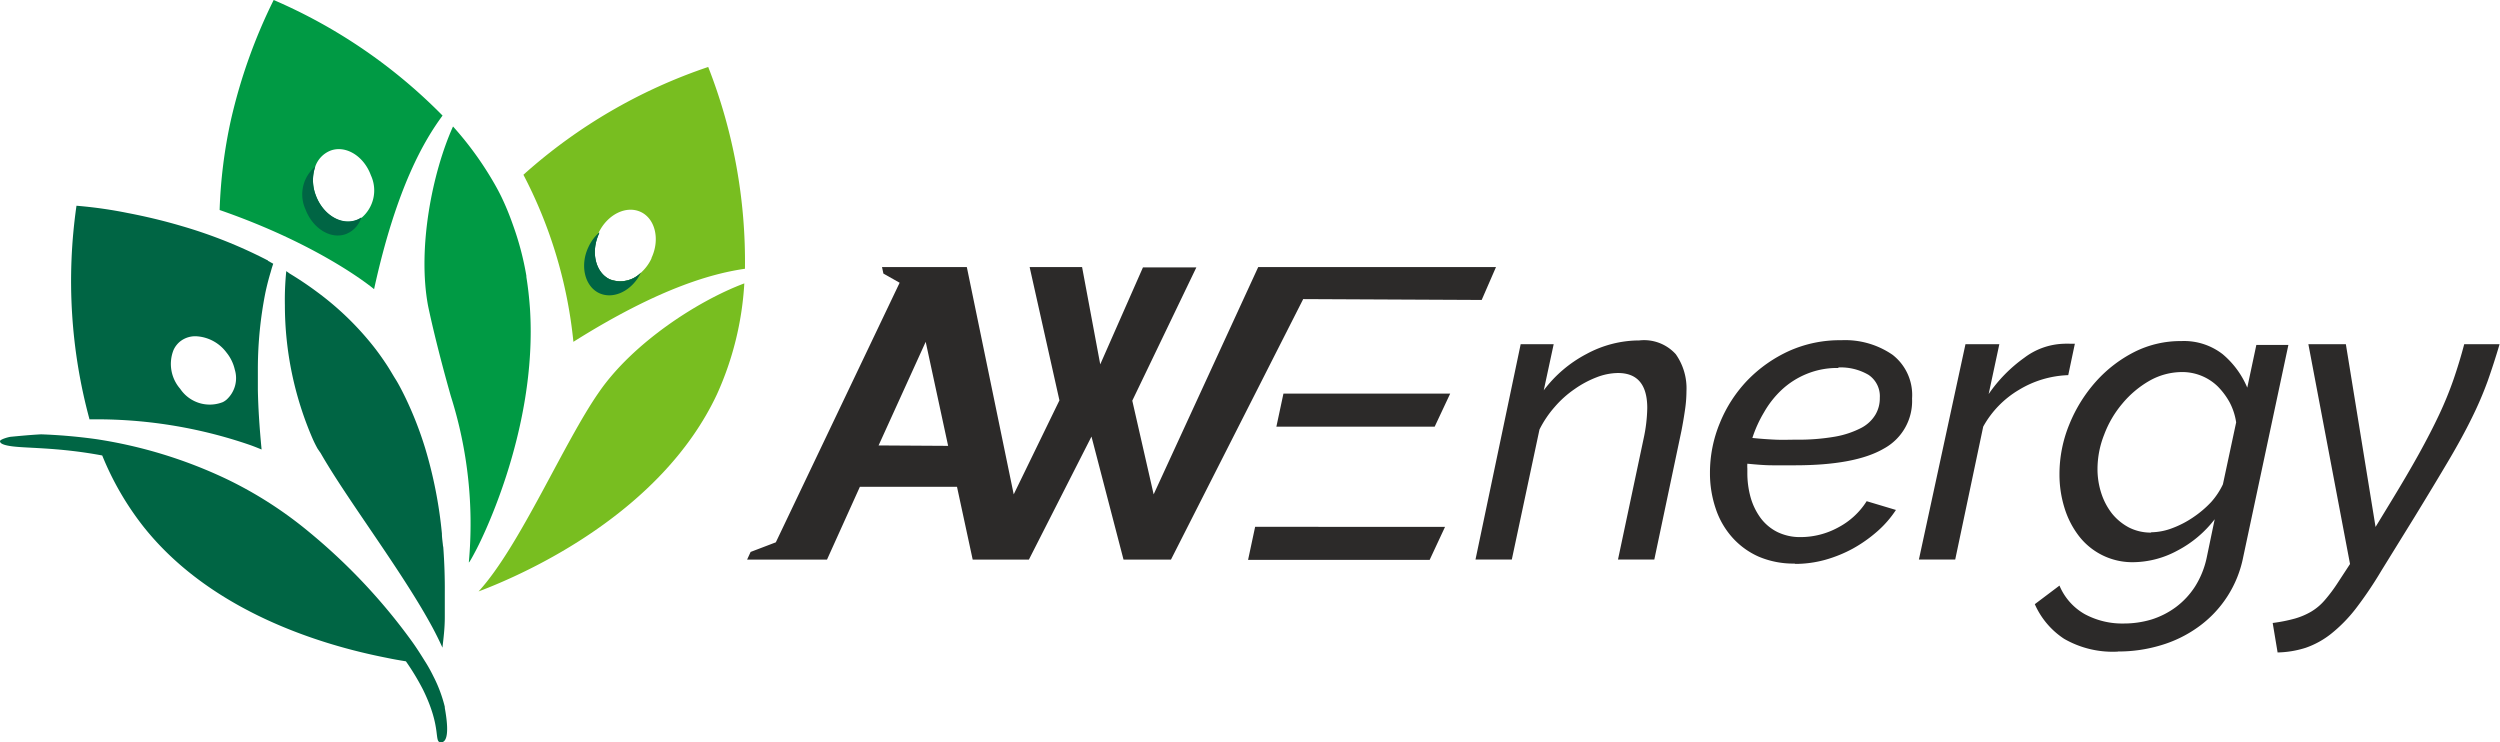
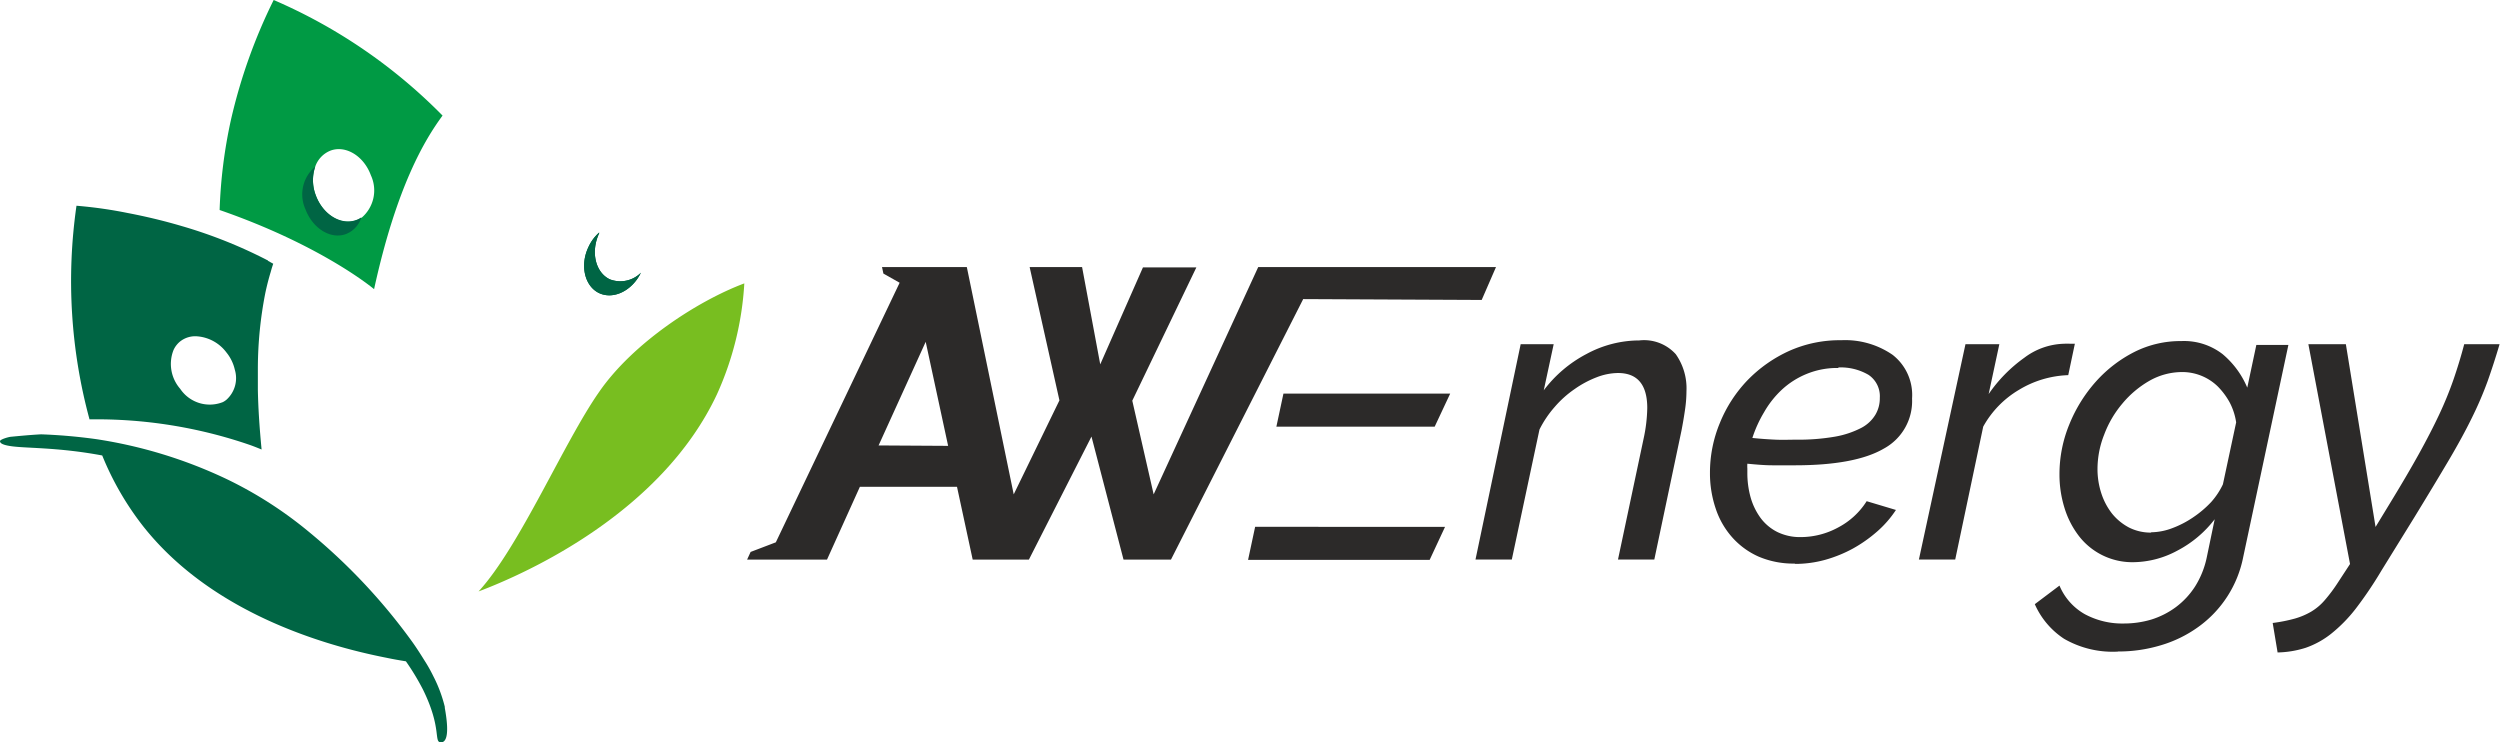
<svg xmlns="http://www.w3.org/2000/svg" viewBox="0 0 234.04 69.5" id="Layer_23">
  <title>awenergy-logo</title>
  <path fill="#006544" d="M60,25.53c-.82,1.69-2.57,2.54-3.91,1.91s-1.83-2.58-1-4.31a4,4,0,0,1,1-1.36l0,.07c-.81,1.74-.35,3.67,1,4.31A2.73,2.73,0,0,0,60,25.53" />
  <path fill="#2c2a29" d="M142.36,32.22h3.09l-.93,4.32a11.91,11.91,0,0,1,4-3.4,10.41,10.41,0,0,1,4.94-1.27,4,4,0,0,1,3.42,1.29,5.55,5.55,0,0,1,1,3.46,12.15,12.15,0,0,1-.14,1.77c-.09.62-.2,1.27-.33,1.94l-2.54,12.05h-3.4l2.39-11.28a14.55,14.55,0,0,0,.35-2.9c0-2.19-.92-3.28-2.74-3.28a5.67,5.67,0,0,0-2,.4,9.46,9.46,0,0,0-2.07,1.11,9.62,9.62,0,0,0-1.85,1.66,9.86,9.86,0,0,0-1.43,2.12l-2.59,12.17h-3.4ZM168,52.76a8.29,8.29,0,0,1-3.36-.65,7.23,7.23,0,0,1-2.49-1.82,7.67,7.67,0,0,1-1.54-2.7,10.27,10.27,0,0,1-.53-3.32,12.1,12.1,0,0,1,.93-4.68,12.63,12.63,0,0,1,2.59-4,12.84,12.84,0,0,1,3.9-2.74,11.61,11.61,0,0,1,4.87-1,7.82,7.82,0,0,1,4.81,1.37A4.76,4.76,0,0,1,179,37.31,5.06,5.06,0,0,1,176.35,42q-2.68,1.56-8.33,1.56c-.61,0-1.3,0-2.06,0s-1.55-.07-2.38-.15a3.57,3.57,0,0,0,0,.46v.43a8.48,8.48,0,0,0,.31,2.28,6.07,6.07,0,0,0,.93,1.91,4.41,4.41,0,0,0,1.56,1.31,4.84,4.84,0,0,0,2.22.48,7.34,7.34,0,0,0,3.48-.9,7,7,0,0,0,2.67-2.46l2.74.82a9.81,9.81,0,0,1-1.74,2,13,13,0,0,1-2.28,1.61,12.42,12.42,0,0,1-2.61,1.06,10.51,10.51,0,0,1-2.8.38m4.06-18.34a7.48,7.48,0,0,0-3,.56,7.68,7.68,0,0,0-2.32,1.48,8.94,8.94,0,0,0-1.66,2.11A11.64,11.64,0,0,0,164.05,41c.77.08,1.49.13,2.18.16s1.32,0,1.91,0a20,20,0,0,0,3.69-.29,8.58,8.58,0,0,0,2.41-.81,3.35,3.35,0,0,0,1.33-1.24,3,3,0,0,0,.41-1.57,2.41,2.41,0,0,0-1.06-2.16,5.17,5.17,0,0,0-2.84-.69M184,32.22h3.17l-1,4.67a13.69,13.69,0,0,1,3.34-3.4,6.43,6.43,0,0,1,3.72-1.31,4.8,4.8,0,0,1,.58,0l.43,0-.62,2.94A9.48,9.48,0,0,0,189,36.5a9.12,9.12,0,0,0-3.34,3.44l-2.62,12.44h-3.4ZM198.29,61a9.1,9.1,0,0,1-5.06-1.2,7.47,7.47,0,0,1-2.74-3.24l2.31-1.74a5.51,5.51,0,0,0,2.36,2.67,7.38,7.38,0,0,0,3.67.88A9,9,0,0,0,201.4,58a7.73,7.73,0,0,0,2.29-1.16,7.39,7.39,0,0,0,1.8-1.93,8.24,8.24,0,0,0,1.1-2.74l.74-3.56a10.55,10.55,0,0,1-3.5,2.94,8.83,8.83,0,0,1-4.11,1.08,6.31,6.31,0,0,1-5.1-2.45,8.29,8.29,0,0,1-1.35-2.63,10.48,10.48,0,0,1-.47-3.15,12.22,12.22,0,0,1,.93-4.69,13.76,13.76,0,0,1,2.49-4,12.29,12.29,0,0,1,3.63-2.78,9.61,9.61,0,0,1,4.35-1,5.9,5.9,0,0,1,3.88,1.23,8.26,8.26,0,0,1,2.3,3.13l.85-4h3L210,52.15a10.54,10.54,0,0,1-4.23,6.56,11.56,11.56,0,0,1-3.49,1.7,13.69,13.69,0,0,1-4,.58m3.09-11.16a5.71,5.71,0,0,0,2-.39,9.15,9.15,0,0,0,1.93-1A9.76,9.76,0,0,0,207,47a6.93,6.93,0,0,0,1.1-1.66l1.24-5.8a5.84,5.84,0,0,0-.62-1.89,6.69,6.69,0,0,0-1.12-1.49,4.77,4.77,0,0,0-3.29-1.33,6.22,6.22,0,0,0-3.11.83,9.34,9.34,0,0,0-2.52,2.13,9.85,9.85,0,0,0-1.7,2.91,8.75,8.75,0,0,0-.62,3.17,7.28,7.28,0,0,0,.36,2.32,6.15,6.15,0,0,0,1,1.89,5.1,5.1,0,0,0,1.58,1.3,4.5,4.5,0,0,0,2.09.48m11.37,8.46a14.55,14.55,0,0,0,2.07-.41,6.64,6.64,0,0,0,1.55-.66,5.15,5.15,0,0,0,1.25-1.06,14.59,14.59,0,0,0,1.24-1.66L220,52.8l-3.9-20.58h3.51l2.78,17.11,1.32-2.17q1.62-2.65,2.74-4.67c.74-1.34,1.38-2.58,1.91-3.71a33.47,33.47,0,0,0,1.33-3.26c.36-1.05.7-2.15,1-3.3H234c-.36,1.23-.74,2.39-1.12,3.47a33.85,33.85,0,0,1-1.47,3.42q-.88,1.8-2.18,4t-3.19,5.29l-3.09,5A36.5,36.5,0,0,1,220.52,57a13.84,13.84,0,0,1-2.3,2.34,8.1,8.1,0,0,1-2.36,1.3,9.23,9.23,0,0,1-2.64.44Zm-77-21.47H120.15l-.66,3.09h14.82Zm-.48,12.47H117.5l-.66,3.09h17Zm3.43-21.24L140.05,25H117.79L108,46.28l-2-8.77,6-12.48h-5l-4,9.08L101.3,25H96.39l2.79,12.48L94.9,46.28,90.51,25H82.57l.13.61,1.52.86L72.63,50.77l-2.36.9-.33.72h7.48l3.08-6.82h9.09l1.47,6.82h5.26l5.86-11.52,3,11.52h4.44L122,28v0ZM82.25,41.7,86.66,32l2.1,9.74Z" />
  <path fill="#78be20" d="M69.68,26.53a29.21,29.21,0,0,1-2.56,10.38C61.92,48,49.35,53.65,44.8,55.37c3.87-4.22,8-14,11.31-18.71,3.13-4.52,9.14-8.47,13.57-10.13" />
-   <path fill="#78be20" d="M66.3,6.27A49.64,49.64,0,0,0,49,16.36,43,43,0,0,1,53.68,32C62,26.76,67,25.56,69.74,25.16A49.94,49.94,0,0,0,66.3,6.27M61,24.17a4.1,4.1,0,0,1-1,1.36,2.73,2.73,0,0,1-2.95.62c-1.37-.64-1.83-2.58-1-4.32a.11.11,0,0,1,0-.06c.83-1.7,2.57-2.56,3.93-1.93s1.83,2.58,1,4.33" />
  <path fill="#006544" d="M60,25.53c-.82,1.69-2.57,2.54-3.91,1.91s-1.83-2.58-1-4.32a4.07,4.07,0,0,1,1-1.35l0,.07c-.81,1.73-.35,3.67,1,4.31A2.73,2.73,0,0,0,60,25.53" />
  <path fill="#009a44" d="M25.62,0a50.58,50.58,0,0,0-4,11.22,46.13,46.13,0,0,0-1.06,8.44c9.66,3.35,14.46,7.41,14.46,7.41,2.1-9.61,4.75-14,6.41-16.25A49.83,49.83,0,0,0,25.62,0m8.2,20.39a2.47,2.47,0,0,1-.46.23c-1.43.53-3.12-.5-3.79-2.3a4,4,0,0,1-.07-2.69,2.48,2.48,0,0,1,1.44-1.53c1.42-.53,3.12.5,3.78,2.31a3.36,3.36,0,0,1-.9,4" />
-   <path fill="#009a44" d="M49.61,28.83c.78,11.72-5,22.58-5,22.58s-.73,1.42-.72,1.22A39.55,39.55,0,0,0,42.21,37.1c-1.49-5.25-2.14-8.49-2.14-8.49-1-5.4.4-12.45,2.34-16.77A31.14,31.14,0,0,1,46,16.71c.34.57.66,1.14.95,1.74h0A25.26,25.26,0,0,1,48,21a27.46,27.46,0,0,1,1.28,4.84.43.43,0,0,0,0,.11c.16,1,.26,1.94.33,2.89v0" />
  <path fill="#006544" d="M33.82,20.38a2.45,2.45,0,0,1-1.43,1.53c-1.42.53-3.11-.51-3.79-2.31a3.38,3.38,0,0,1,.91-4,3.9,3.9,0,0,0,.06,2.69c.67,1.8,2.36,2.83,3.79,2.3a1.68,1.68,0,0,0,.46-.24" />
  <path fill="#006544" d="M41.3,69.5c-.74,0,.11-1.26-1.7-4.94A22.62,22.62,0,0,0,38,61.91h0c-.55-.09-1.15-.19-1.81-.33-6.12-1.2-16.49-4.33-22.8-12.33a27.49,27.49,0,0,1-3.82-6.61h0c-4.27-.8-7.25-.65-8.66-.89C.17,41.63,0,41.46,0,41.3s.75-.38,1-.41c.94-.09,1.89-.18,2.85-.23h0A50.42,50.42,0,0,1,9,41.11a43.67,43.67,0,0,1,12.22,3.74,37.64,37.64,0,0,1,7.77,5h0A54.94,54.94,0,0,1,38.53,60c.55.76,1,1.5,1.42,2.17.24.4.44.77.61,1.12a13,13,0,0,1,1.08,2.88s0,.07,0,.1c.41,2.26.22,3.22-.36,3.23" />
-   <path fill="#006544" d="M41.49,51.12c.12,1.58.16,3.07.15,4.41,0,.74,0,1.43,0,2.07,0,.06,0,.11,0,.16,0,1.15-.14,2.13-.22,2.87q-.39-.87-.9-1.83c-2.8-5.22-8-12-10.49-16.36L29.73,42q-.24-.43-.45-.9a.08.08,0,0,1,0,0,31.52,31.52,0,0,1-2.61-12.51,27,27,0,0,1,.13-3.21s0,0,0,0l.32.23c.86.52,1.7,1.08,2.52,1.69a27.67,27.67,0,0,1,5.27,5.06c.44.55.85,1.13,1.23,1.7s.61,1,.89,1.44.65,1.16.94,1.76l0,0a33.69,33.69,0,0,1,1.83,4.69h0a41.29,41.29,0,0,1,1.57,8c0,.42.08.84.11,1.25" />
  <path fill="#006544" d="M25.09,24.39a44.37,44.37,0,0,0-4.44-2c-1.25-.48-2.47-.89-3.65-1.23h0c-1.83-.54-3.54-.93-5-1.21a41.21,41.21,0,0,0-4.84-.69,49.49,49.49,0,0,0,1.22,20,44.11,44.11,0,0,1,15,2.39c.37.13.74.28,1.11.43-.2-2.07-.32-3.93-.35-5.6,0-.74,0-1.43,0-2.1h0a36.88,36.88,0,0,1,.69-6.91c.16-.77.34-1.44.51-2q.12-.44.24-.78l-.49-.27m-3.89,13a1.72,1.72,0,0,1-.33.22h0a3.33,3.33,0,0,1-4-1.24,3.54,3.54,0,0,1-.63-3.62,2.18,2.18,0,0,1,.63-.82,2.28,2.28,0,0,1,1.64-.47A3.78,3.78,0,0,1,21.2,33a3.91,3.91,0,0,1,.78,1.6h0a2.72,2.72,0,0,1-.79,2.83" />
</svg>